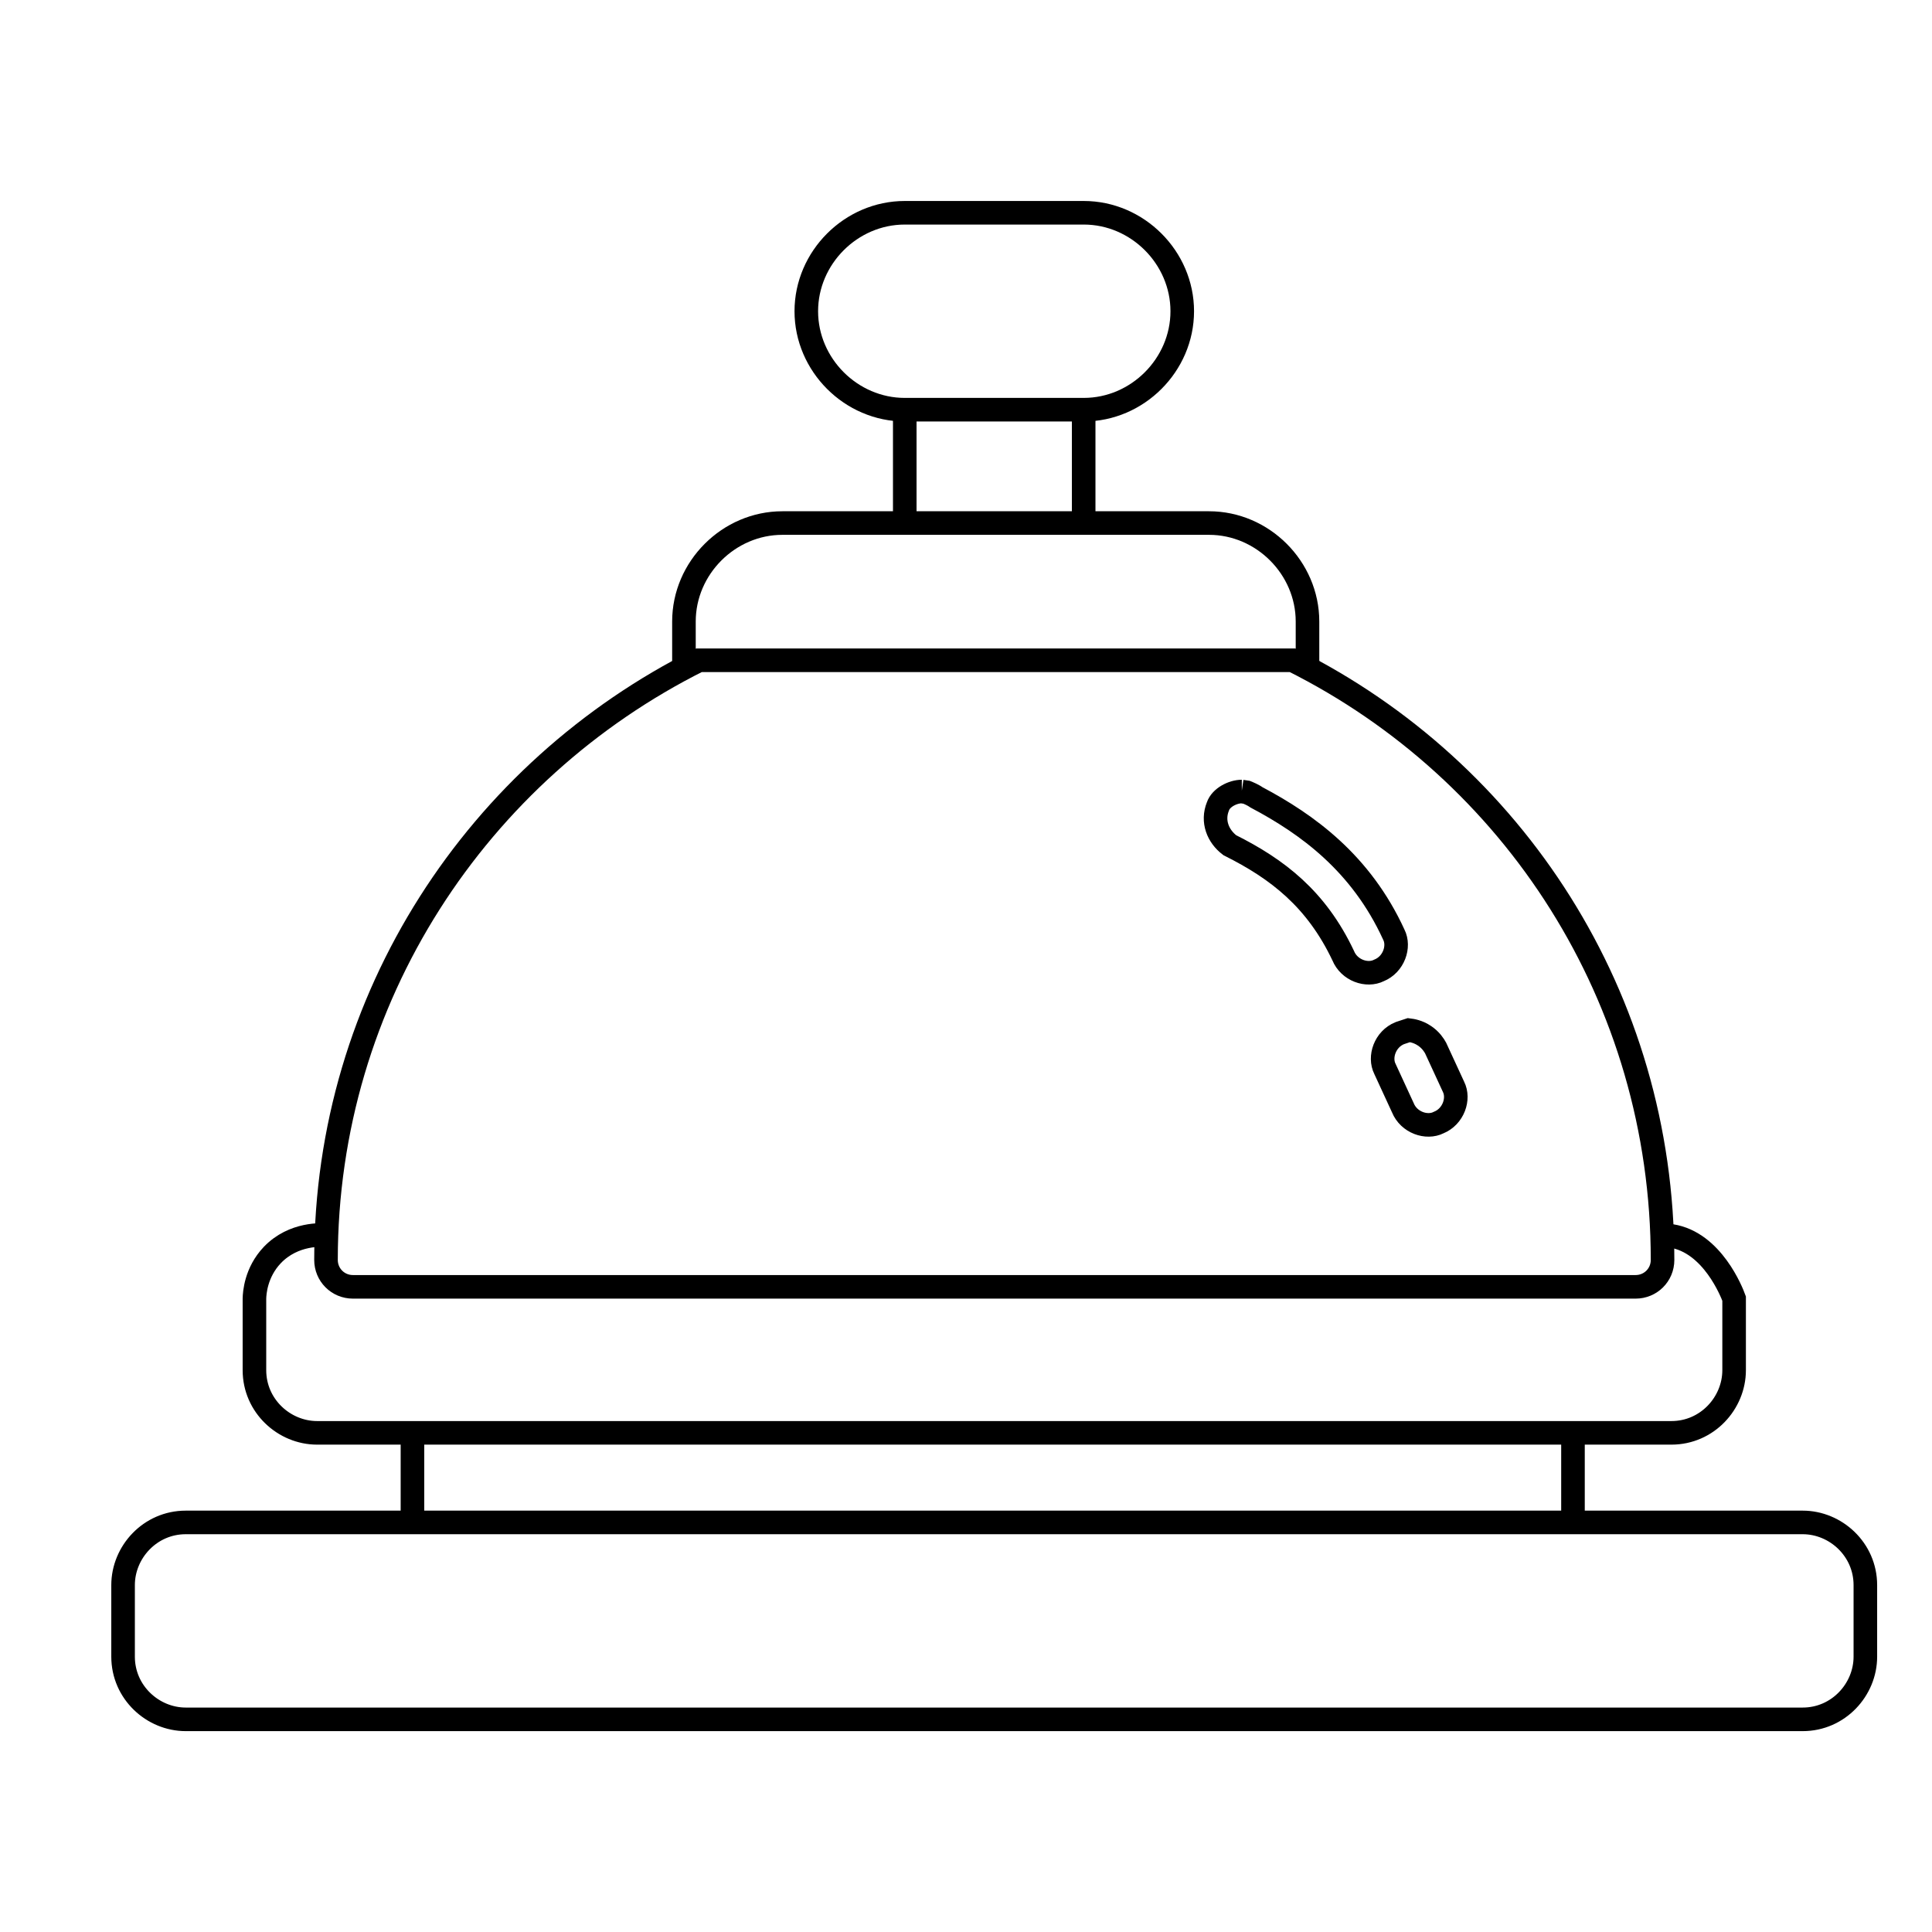
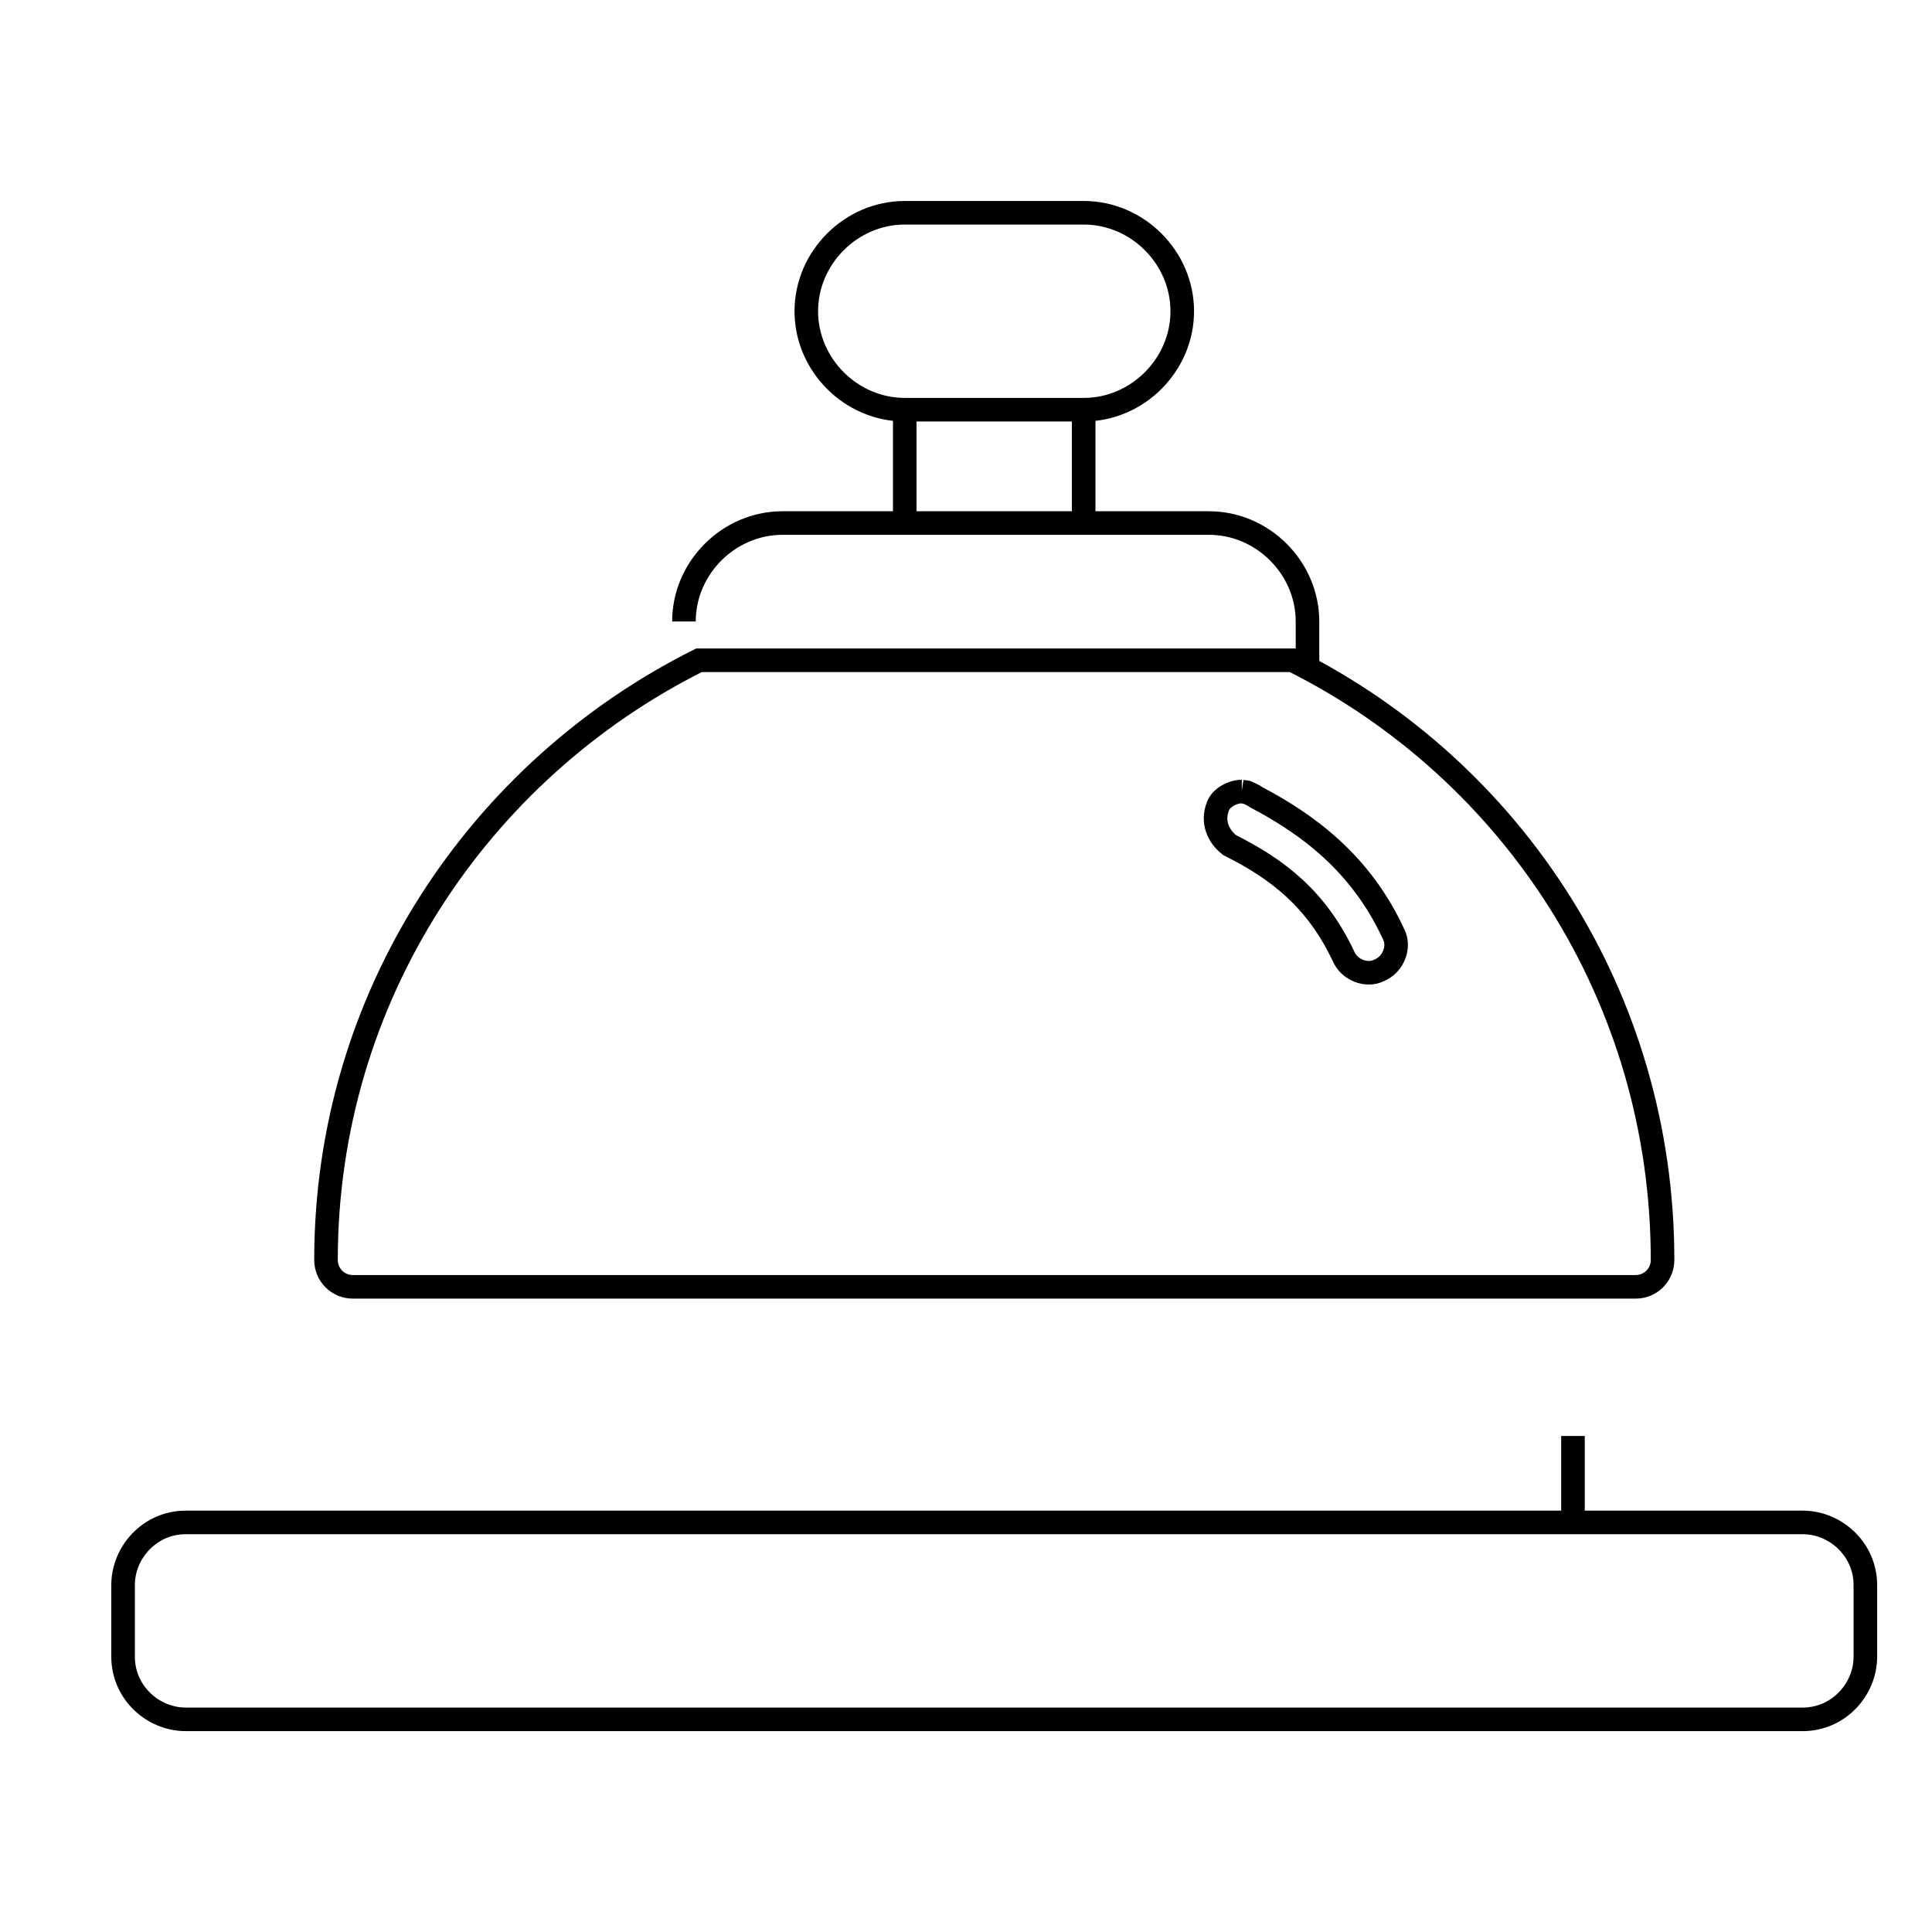
<svg xmlns="http://www.w3.org/2000/svg" width="247" height="247" xml:space="preserve" overflow="hidden">
  <g transform="translate(-307 -293)">
    <path d="M508.1 487.637 508.1 476.584" stroke="#000000" stroke-width="3.014" stroke-miterlimit="10" fill="none" />
-     <path d="M359.731 476.569 359.731 487.622" stroke="#000000" stroke-width="3.014" stroke-miterlimit="10" fill="none" />
    <path d="M422.671 345.762 422.671 359.87" stroke="#000000" stroke-width="3.014" stroke-miterlimit="10" fill="none" />
    <path d="M445.544 359.87 445.544 345.762" stroke="#000000" stroke-width="3.014" stroke-miterlimit="10" fill="none" />
    <path d="M422.671 320.202C415.809 320.202 410.083 325.928 410.083 332.79 410.083 339.652 415.809 345.378 422.671 345.378L445.559 345.378C452.421 345.378 458.147 339.652 458.147 332.79 458.147 325.928 452.421 320.202 445.559 320.202L422.671 320.202Z" stroke="#000000" stroke-width="3.014" stroke-miterlimit="10" fill="none" />
-     <path d="M474.159 378.936 474.159 372.458C474.159 365.596 468.433 359.87 461.571 359.87L407.028 359.87C400.166 359.87 394.44 365.596 394.44 372.458L394.44 378.936" stroke="#000000" stroke-width="3.014" stroke-miterlimit="10" fill="none" />
+     <path d="M474.159 378.936 474.159 372.458C474.159 365.596 468.433 359.87 461.571 359.87L407.028 359.87C400.166 359.87 394.44 365.596 394.44 372.458" stroke="#000000" stroke-width="3.014" stroke-miterlimit="10" fill="none" />
    <path d="M397.879 377.416 396.359 377.416C368.144 391.524 348.678 420.507 348.678 454.08 348.678 455.983 350.198 457.518 352.117 457.518L516.113 457.518C518.017 457.518 519.552 455.999 519.552 454.08 519.552 420.522 500.486 391.539 472.255 377.416L470.735 377.416C470.735 377.416 397.894 377.416 397.894 377.416Z" stroke="#000000" stroke-width="3.014" stroke-miterlimit="10" fill="none" />
-     <path d="M348.74 450.917C348.264 450.871 344.549 450.595 341.816 453.45 339.698 455.676 339.544 458.347 339.529 459.023L339.529 468.172C339.529 472.747 343.336 476.185 347.542 476.185L520.688 476.185C525.263 476.185 528.701 472.378 528.701 468.172L528.701 459.023C528.41 458.224 525.923 451.838 520.688 451.009 520.043 450.902 519.276 450.871 518.401 451.009" stroke="#000000" stroke-width="3.014" stroke-miterlimit="10" fill="none" />
    <path d="M330.748 487.637C326.174 487.637 322.735 491.444 322.735 495.651L322.735 504.8C322.735 509.374 326.542 512.813 330.748 512.813L537.467 512.813C542.041 512.813 545.48 509.006 545.48 504.8L545.48 495.651C545.48 491.076 541.673 487.637 537.467 487.637L330.748 487.637Z" stroke="#000000" stroke-width="3.014" stroke-miterlimit="10" fill="none" />
    <path d="M465.762 394.195C464.61 394.195 463.091 394.962 462.707 396.098 461.939 398.002 462.707 399.905 464.226 401.057 470.336 404.112 475.279 407.919 478.718 415.164 479.486 417.068 481.773 417.836 483.293 417.068 485.196 416.3 485.964 414.013 485.196 412.493 481.005 403.344 474.143 398.386 467.65 394.947 467.45 394.809 467.22 394.671 466.959 394.548 466.744 394.44 466.544 394.364 466.36 394.287 466.161 394.256 465.946 394.225 465.746 394.195Z" stroke="#000000" stroke-width="3.014" stroke-miterlimit="10" fill="none" />
-     <path d="M487.115 424.698C486.731 424.82 486.347 424.958 485.964 425.081 484.06 425.849 483.293 428.136 484.06 429.656L486.347 434.614C487.115 436.518 489.402 437.285 490.922 436.518 492.826 435.75 493.593 433.463 492.826 431.943L490.538 426.985C490.354 426.647 489.924 425.956 489.111 425.419 488.297 424.866 487.499 424.744 487.115 424.698Z" stroke="#000000" stroke-width="3.014" stroke-miterlimit="10" fill="none" />
  </g>
</svg>